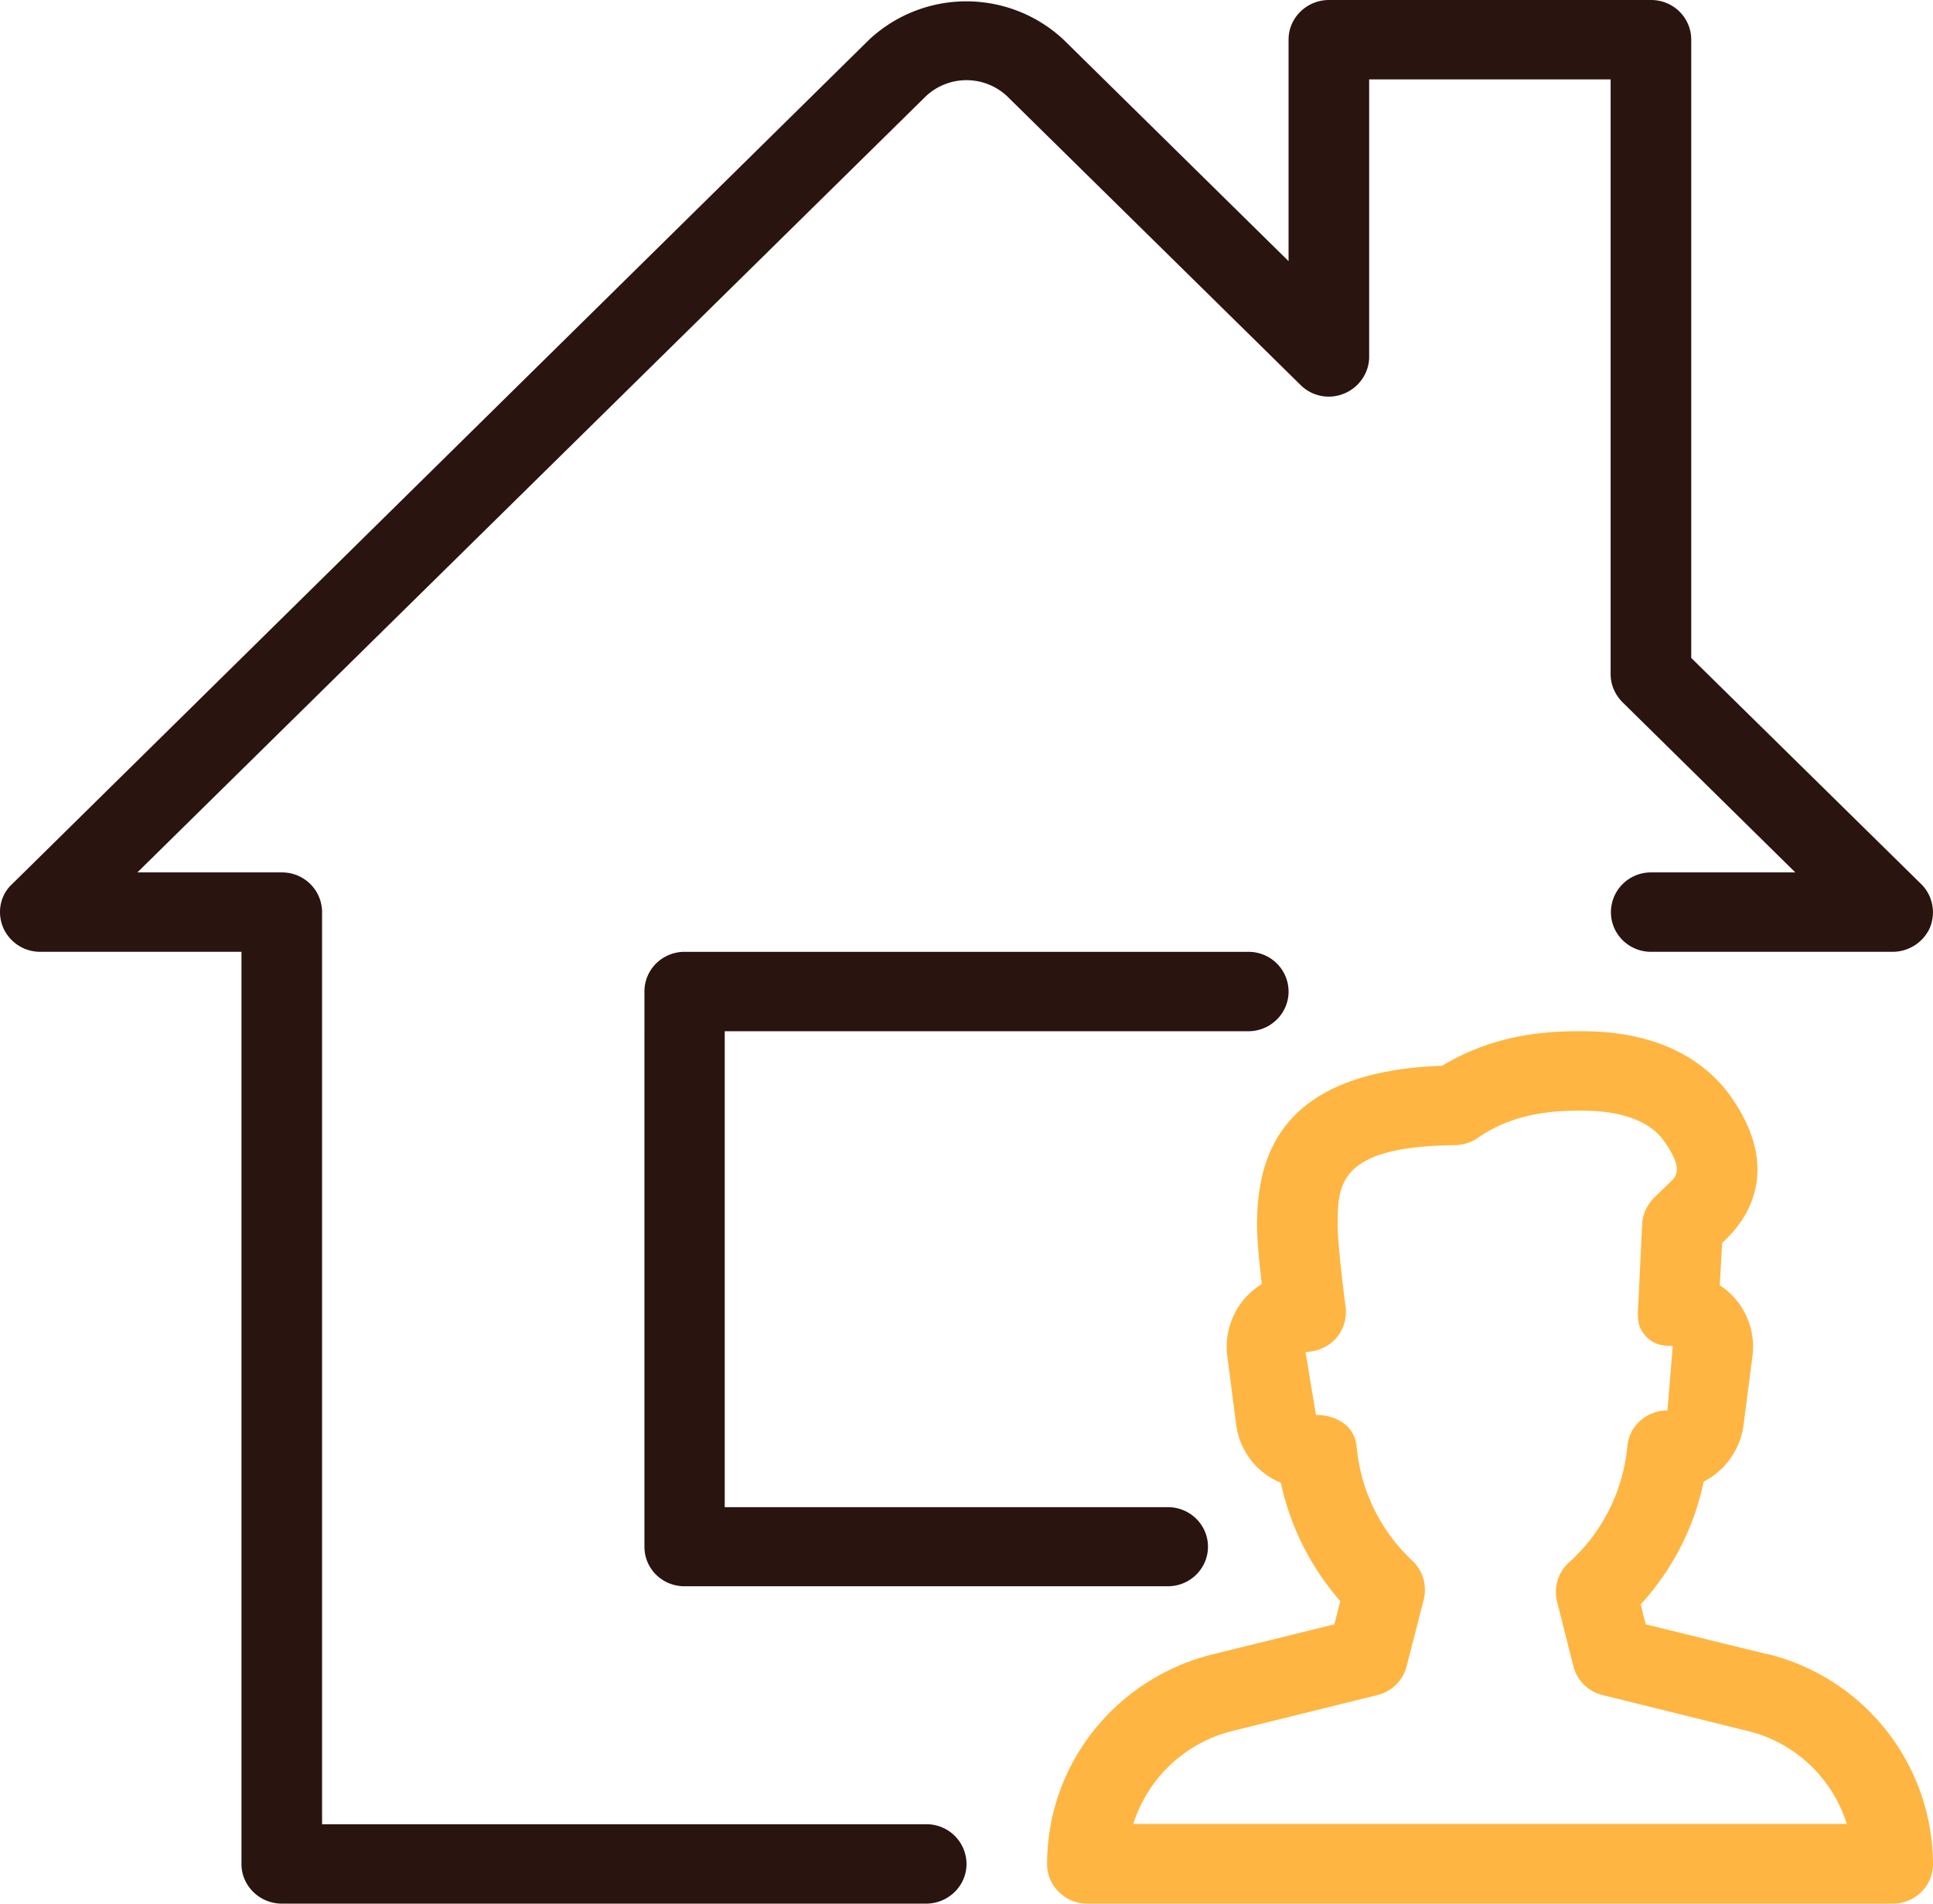
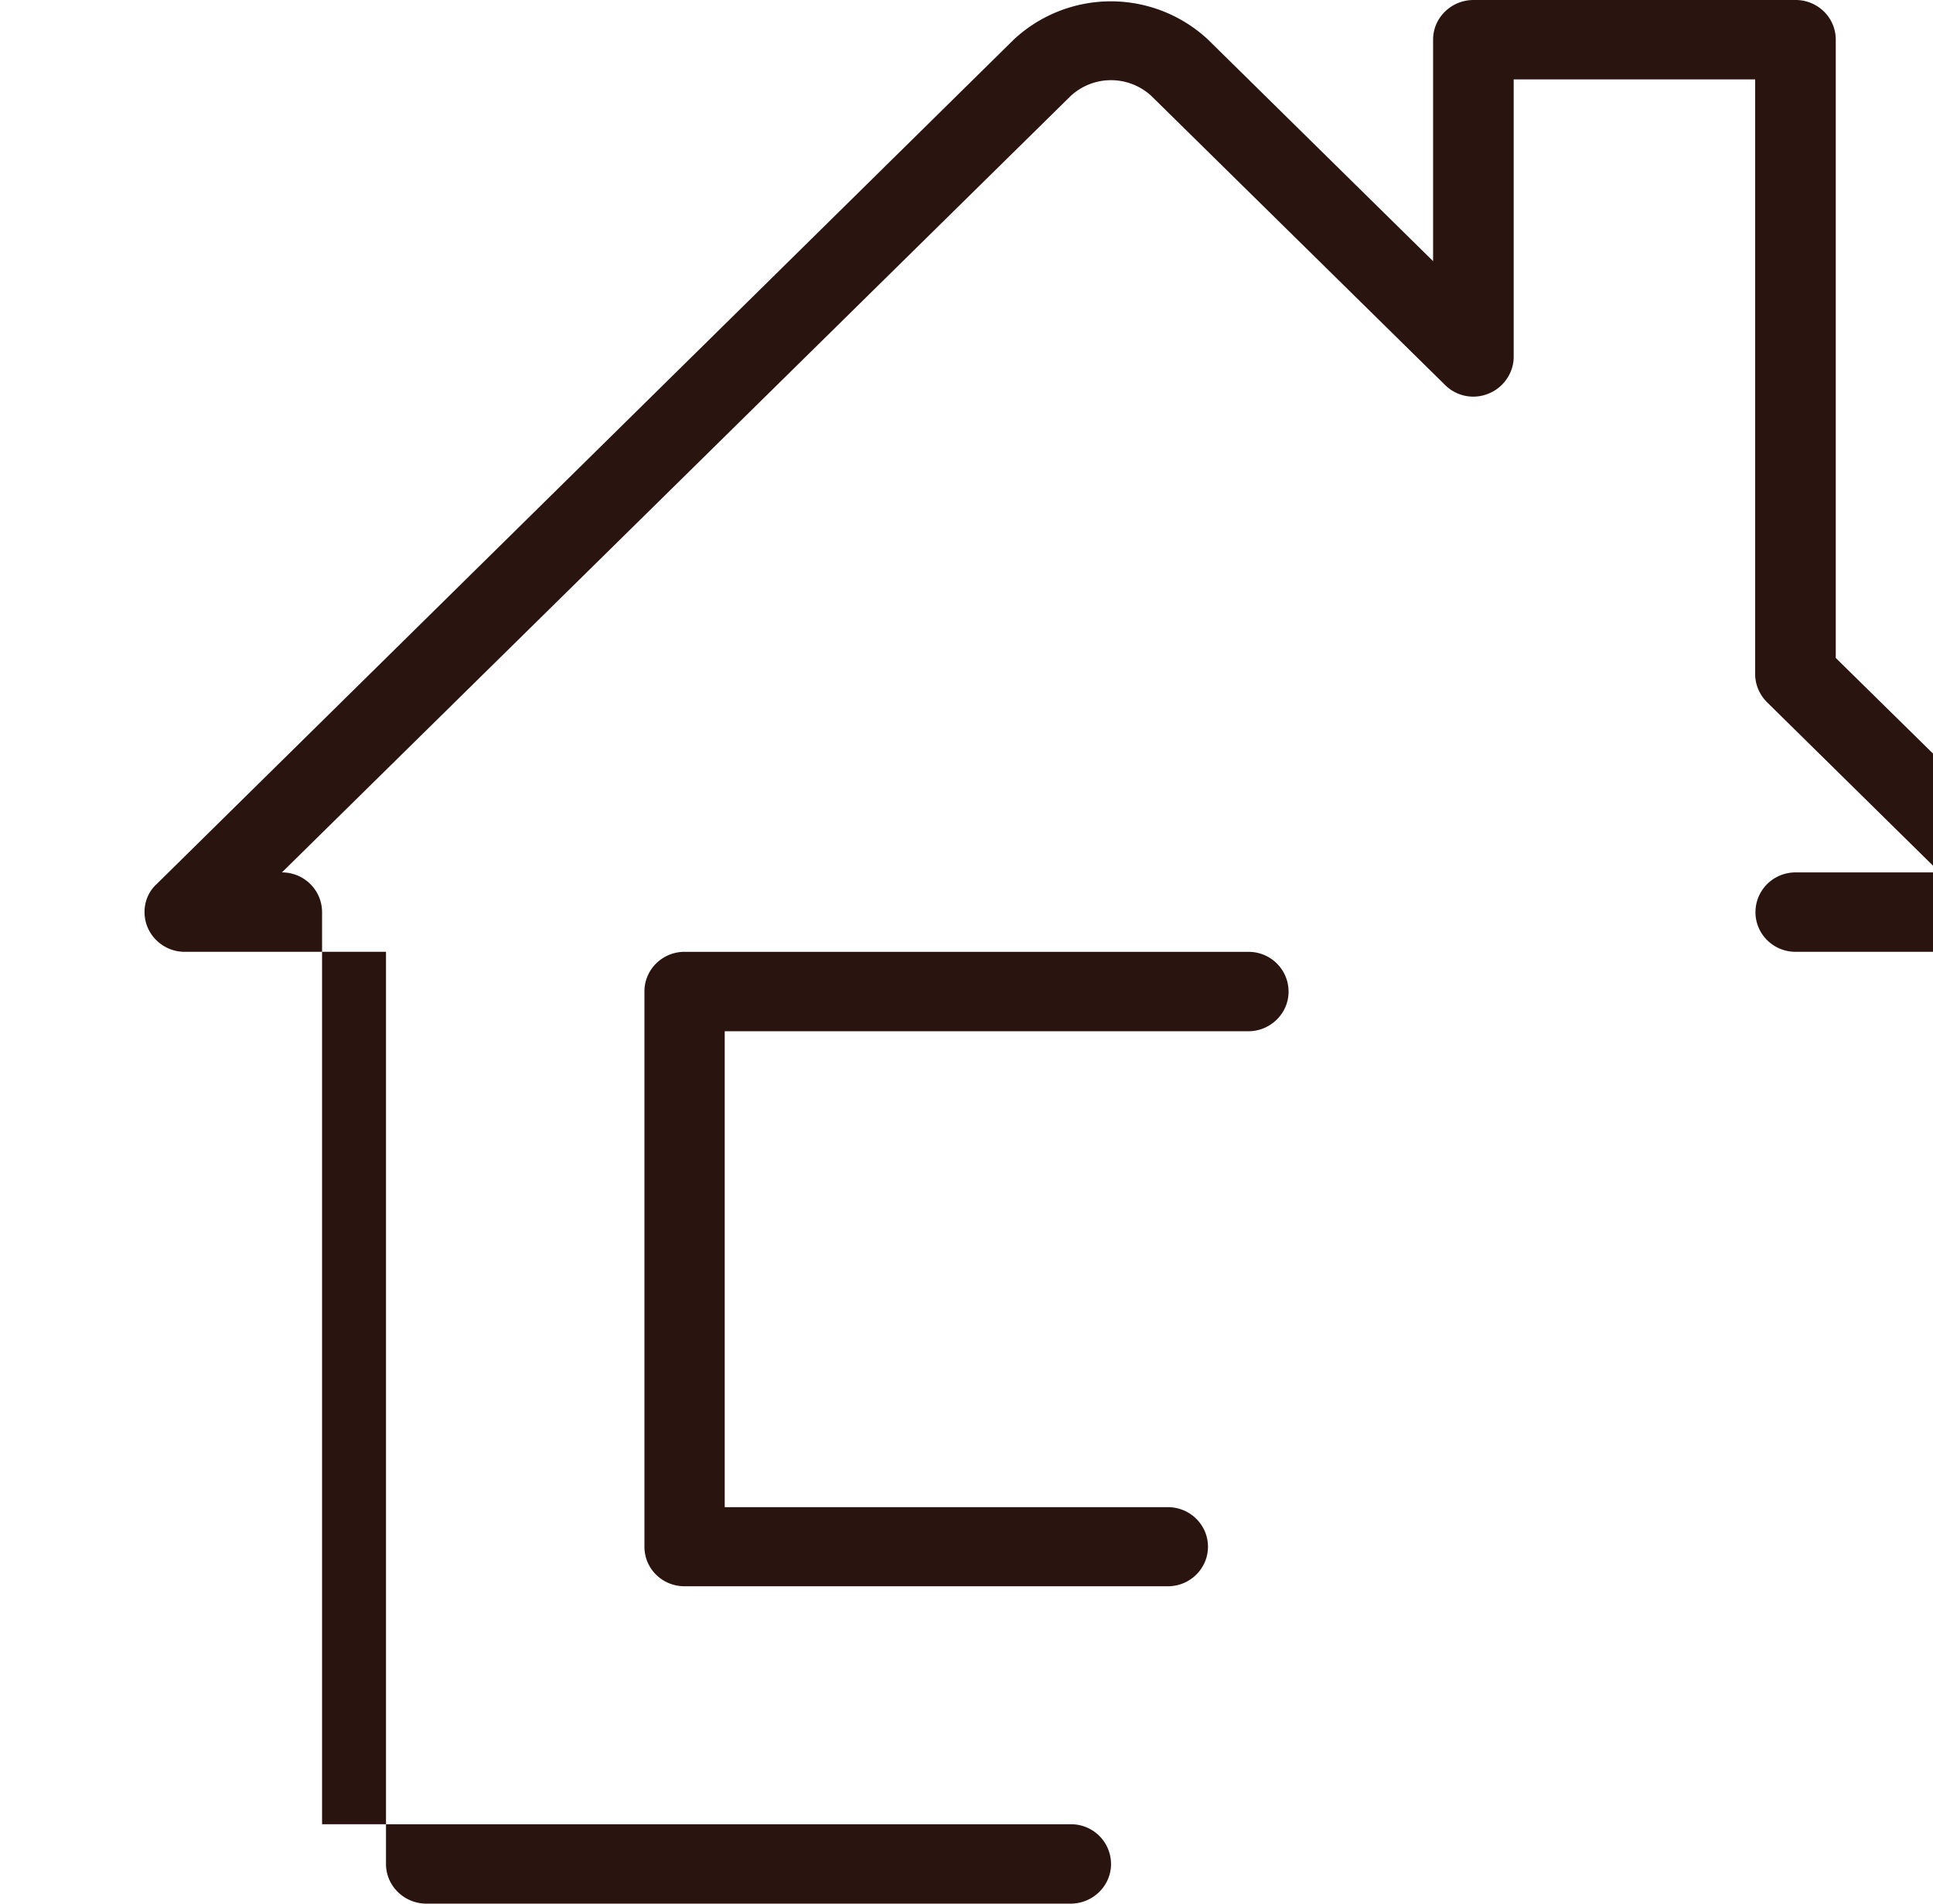
<svg xmlns="http://www.w3.org/2000/svg" xmlns:xlink="http://www.w3.org/1999/xlink" width="65" height="64" viewBox="0 0 65 64">
  <defs>
-     <path id="a" d="M191.98 1161.67c.74 0 1.35-.6 1.35-1.33 0-.74-.6-1.34-1.35-1.34h-18.96c-.75 0-1.35.6-1.35 1.33V1179c0 .74.6 1.33 1.35 1.33h16.25c.75 0 1.35-.6 1.35-1.33 0-.73-.6-1.33-1.35-1.33h-14.9v-16zm-10.83 26.66h-20.32v-30.66c0-.74-.6-1.34-1.35-1.34h-4.86l26.53-26.11a2 2 0 0 1 2.7 0l9.88 9.72c.39.39.97.5 1.47.29.5-.2.84-.7.84-1.23v-9.33h8.12v20c0 .35.15.69.4.94l5.81 5.72h-4.85c-.75 0-1.35.6-1.35 1.34 0 .73.6 1.33 1.35 1.33h8.12c.55 0 1.05-.33 1.26-.82.2-.5.09-1.08-.3-1.46l-7.73-7.6v-20.79c0-.73-.6-1.33-1.35-1.33h-10.83c-.75 0-1.36.6-1.36 1.33v7.45l-7.57-7.45a4.79 4.79 0 0 0-6.53 0l-28.83 28.4c-.4.37-.5.95-.3 1.44.21.5.7.83 1.25.83h6.77v30.67c0 .73.61 1.33 1.36 1.33h21.66c.75 0 1.36-.6 1.36-1.33 0-.74-.6-1.34-1.35-1.34z" />
-     <path id="b" d="M209.4 1182.6a7.3 7.3 0 0 1 5.6 7.07c0 .73-.6 1.33-1.35 1.33h-27.09c-.36 0-.7-.14-.95-.39-.26-.25-.4-.59-.4-.94 0-3.35 2.3-6.25 5.6-7.06l4.06-1 .2-.78a8.87 8.87 0 0 1-2-3.98 2.45 2.45 0 0 1-1.5-1.94l-.3-2.32a2.47 2.47 0 0 1 1.16-2.42c-.08-.69-.16-1.51-.16-1.95 0-2.23.66-5.19 6.23-5.39 1.9-1.16 3.84-1.16 4.7-1.16 2.93 0 4.4 1.27 5.1 2.34 1.5 2.25.55 3.81-.15 4.54l-.24.24-.08 1.42a2.47 2.47 0 0 1 1.1 2.38l-.3 2.31a2.5 2.5 0 0 1-1.34 1.91 8.77 8.77 0 0 1-2.12 4.13l.17.67 4.07 1zm2.7 5.72a4.64 4.64 0 0 0-3.35-3.13l-4.85-1.2a1.34 1.34 0 0 1-.99-.96l-.55-2.18c-.12-.48.03-.99.4-1.32a6.01 6.01 0 0 0 1.96-3.88c.05-.7.64-1.23 1.35-1.23l.18-2.17c-.37 0-.64-.05-.9-.32-.24-.26-.29-.51-.27-.88l.14-2.9c.02-.33.16-.64.4-.88l.59-.57c.15-.16.38-.4-.18-1.23-.18-.28-.75-1.13-2.83-1.13-.71 0-2.19 0-3.5.91-.22.16-.49.24-.77.25-3.95.04-3.95 1.34-3.95 2.72 0 .47.16 1.93.27 2.73.04.38-.07.76-.33 1.05a1.4 1.4 0 0 1-1.02.45l.35 2.12c.7 0 1.31.38 1.37 1.07a5.98 5.98 0 0 0 1.86 3.82c.36.33.51.82.4 1.3l-.58 2.26c-.12.48-.5.85-.99.97l-4.85 1.2a4.67 4.67 0 0 0-3.35 3.13z" />
+     <path id="a" d="M191.98 1161.67c.74 0 1.35-.6 1.35-1.33 0-.74-.6-1.34-1.35-1.34h-18.96c-.75 0-1.35.6-1.35 1.33V1179c0 .74.6 1.33 1.35 1.33h16.25c.75 0 1.35-.6 1.35-1.33 0-.73-.6-1.33-1.35-1.33h-14.9v-16zm-10.83 26.66h-20.32v-30.66c0-.74-.6-1.34-1.35-1.34l26.53-26.11a2 2 0 0 1 2.7 0l9.88 9.72c.39.39.97.5 1.47.29.5-.2.84-.7.84-1.23v-9.33h8.12v20c0 .35.15.69.4.94l5.81 5.72h-4.85c-.75 0-1.35.6-1.35 1.34 0 .73.6 1.33 1.35 1.33h8.12c.55 0 1.05-.33 1.26-.82.2-.5.09-1.08-.3-1.46l-7.73-7.6v-20.79c0-.73-.6-1.33-1.35-1.33h-10.83c-.75 0-1.36.6-1.36 1.33v7.45l-7.57-7.45a4.79 4.79 0 0 0-6.53 0l-28.83 28.4c-.4.37-.5.95-.3 1.44.21.5.7.83 1.25.83h6.77v30.67c0 .73.61 1.33 1.36 1.33h21.66c.75 0 1.36-.6 1.36-1.33 0-.74-.6-1.34-1.35-1.34z" />
  </defs>
  <use fill="#2a1410" xlink:href="#a" transform="translate(-150 -1127)" />
  <use fill="#ffb541" xlink:href="#b" transform="translate(-150 -1127)" />
</svg>